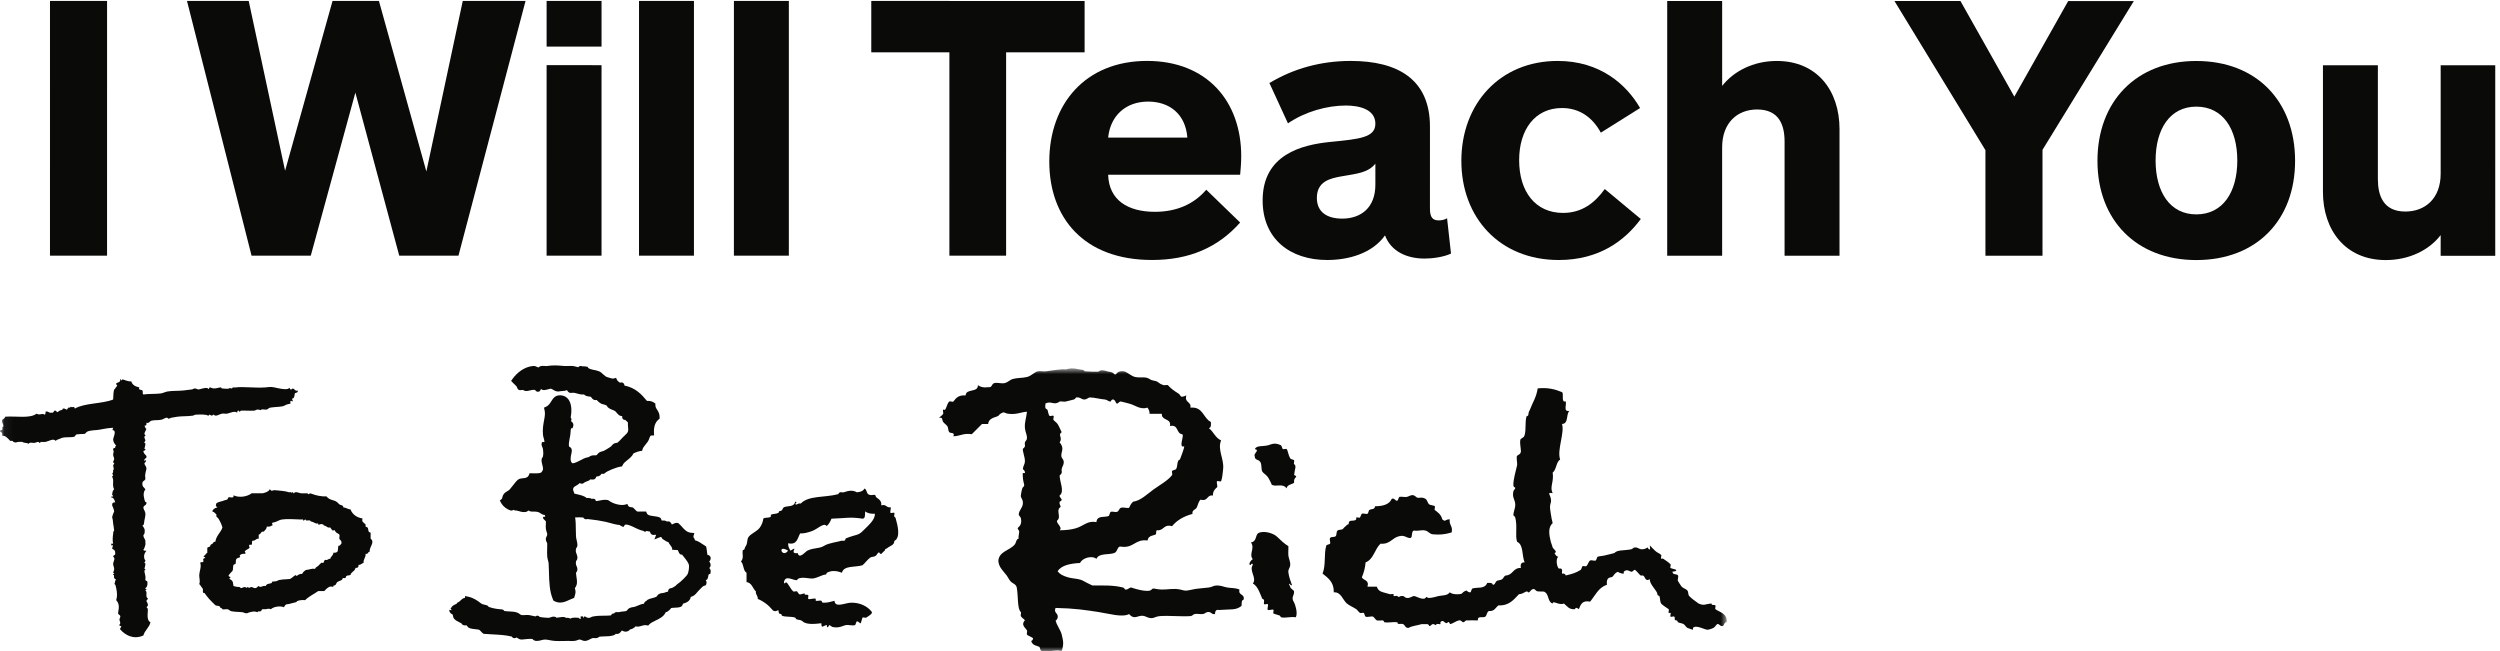
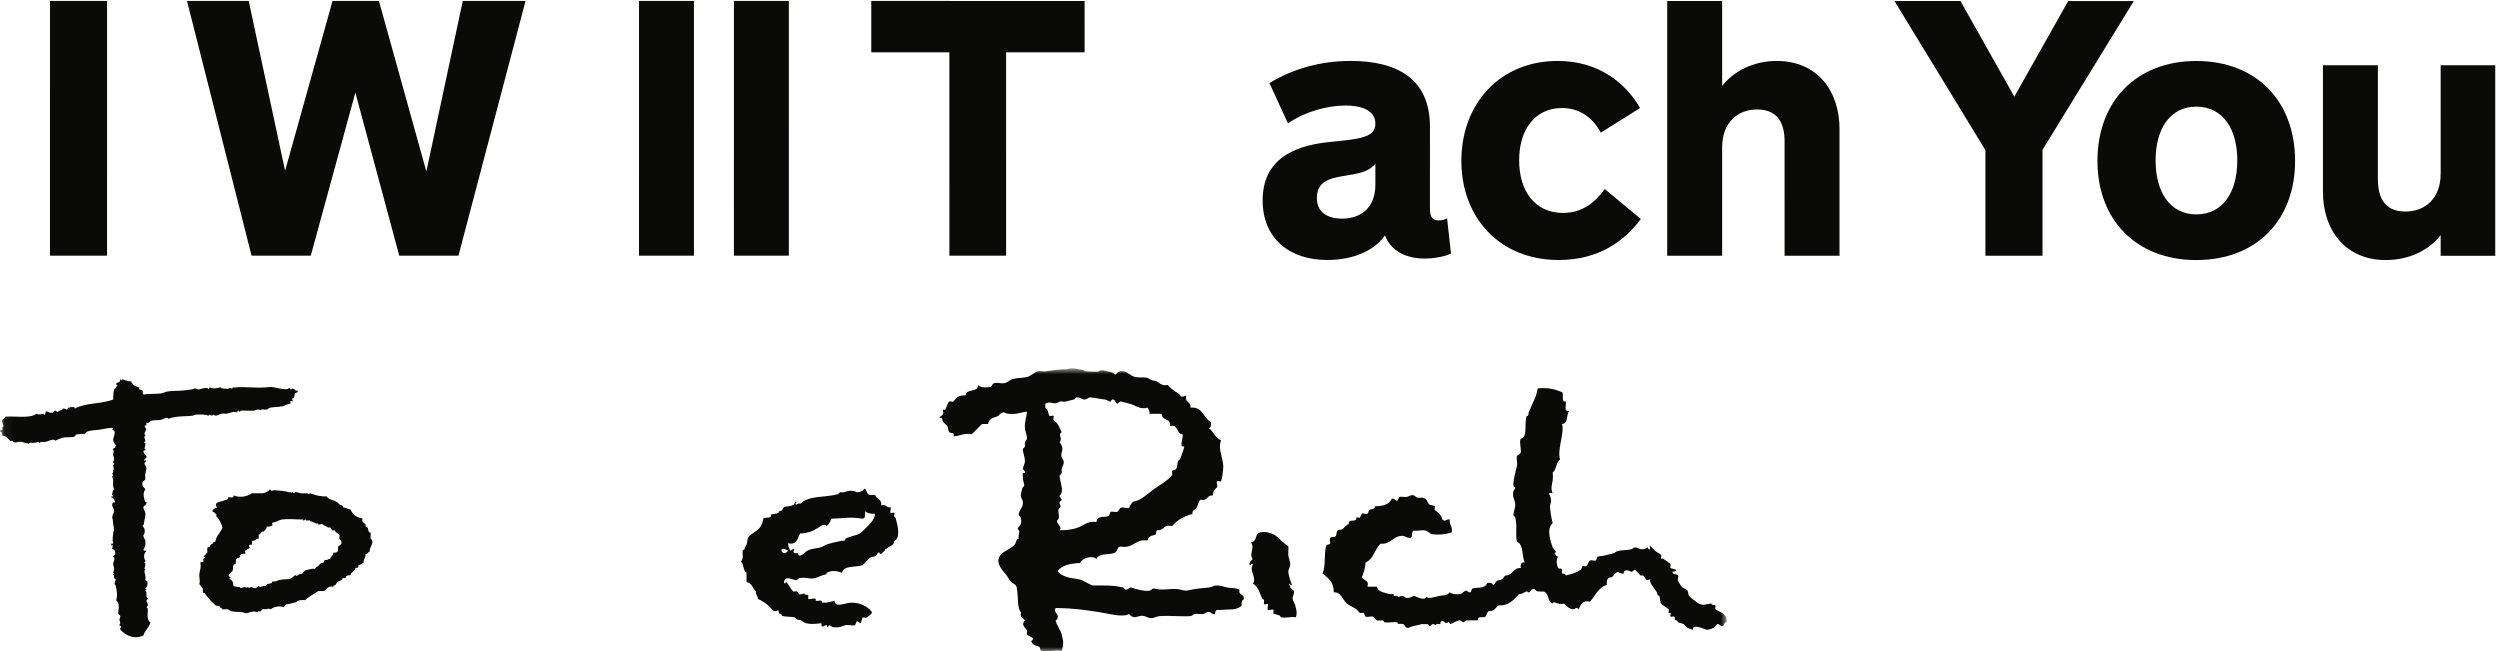
<svg xmlns="http://www.w3.org/2000/svg" xmlns:xlink="http://www.w3.org/1999/xlink" width="284px" height="74px" viewBox="0 0 284 74" version="1.1">
  <title>iwt-logo</title>
  <desc>Created with Sketch.</desc>
  <defs>
    <polygon id="path-1" points="0.06 0.844 0.06 33 196.157 33 196.157 0.844 0.06 0.844" />
  </defs>
  <g id="Page-1" stroke="none" stroke-width="1" fill="none" fill-rule="evenodd">
    <g id="iwt-logo">
      <path d="M89.53,62.554 C88.219,61.776 88.866,63.47 89.53,62.554 L89.53,62.554 Z M89.8,62.554 C90.884,61.87 89.496,62.972 90.624,62.833 C90.794,63.571 91.498,62.659 91.717,62.554 C92.464,62.192 93.079,62.354 93.634,61.995 C94.119,61.679 95.286,61.544 95.55,61.436 C95.617,61.407 95.752,61.438 95.824,61.436 C96.109,61.421 95.985,61.202 96.098,61.157 C97.294,60.685 97.493,60.849 98.014,60.319 C98.565,59.757 99.435,59.065 99.384,58.362 C98.908,58.384 98.53,58.302 98.286,58.085 C98.243,58.413 98.335,58.878 98.014,58.923 C96.485,58.7 96.261,58.862 94.454,58.923 C94.322,59.253 94.162,59.556 93.908,59.761 C93.607,59.308 92.897,60.089 92.265,60.319 C91.807,60.487 91.365,60.614 90.897,60.599 C90.588,61.122 90.572,61.942 89.53,61.716 C89.516,62.101 89.658,62.329 89.8,62.554 L89.8,62.554 Z M90.332,56.987 C90.573,57.028 90.452,57.2 90.332,57.2 C90.426,57.515 90.605,57.116 90.971,57.2 C91.854,56.271 93.694,56.544 95.221,56.136 C95.236,56.134 95.303,55.956 95.433,55.925 C95.567,55.89 95.727,55.964 95.859,55.925 C96.159,55.833 96.749,55.575 97.345,55.925 C97.743,55.896 98.057,55.784 98.197,55.499 C98.457,55.569 98.434,55.995 98.622,56.136 C98.981,56.407 99.454,56.03 99.47,56.349 C99.486,56.61 100.211,56.702 100.109,57.411 C100.709,57.235 100.659,57.71 101.171,57.624 C101.256,57.739 101.066,58.169 101.171,58.263 C101.243,58.325 101.535,58.19 101.595,58.263 C101.659,58.333 101.525,58.628 101.595,58.687 C101.768,58.829 101.743,58.849 101.808,59.112 C101.899,59.47 102.386,61.06 101.595,61.45 C101.597,61.958 101.127,61.97 100.745,62.3 C100.618,62.409 100.547,62.27 100.533,62.511 C100.533,62.528 100.076,62.938 100.109,62.937 C99.996,62.942 99.811,62.755 99.897,62.726 C99.637,62.815 99.647,63.032 99.47,63.149 C99.257,63.292 99.022,63.218 98.833,63.362 C98.512,63.604 98.335,63.909 97.982,64.21 C97.182,64.472 95.848,64.202 95.646,65.062 C95.138,64.87 94.52,64.743 93.945,65.062 C93.834,65.124 93.973,65.261 93.733,65.276 C93.47,65.288 92.884,65.616 92.458,65.7 C91.957,65.798 91.381,65.511 90.757,65.7 C90.677,65.726 90.493,65.915 90.547,65.911 C90.05,65.944 89.237,65.272 89.058,66.122 C89.062,66.442 89.315,66.143 89.269,66.122 C89.562,66.257 89.75,66.864 90.12,67.186 C90.191,67.249 90.486,67.116 90.547,67.186 C90.856,67.567 90.674,67.61 91.396,67.399 C91.331,67.655 91.743,67.503 91.821,67.612 C91.862,67.669 91.763,68.005 91.821,68.036 C91.997,68.136 92.533,67.897 92.67,68.036 C92.687,68.056 92.65,68.243 92.67,68.249 C92.857,68.304 93.133,68.173 93.309,68.249 C93.403,68.29 93.296,68.448 93.519,68.464 C94.035,68.497 94.354,68.345 94.795,68.249 C94.876,69.106 95.998,68.47 96.708,68.464 C97.688,68.45 98.564,68.868 99.047,69.524 C99.096,69.755 98.723,69.938 98.407,70.161 C98.333,70.218 98.042,70.093 97.982,70.161 C97.934,70.222 97.821,70.771 97.772,70.8 C97.682,70.854 97.505,70.542 97.345,70.589 C97.258,70.612 97.196,70.993 97.133,71.013 C96.815,71.11 96.401,70.952 96.069,71.013 C95.807,71.06 95.306,71.396 94.584,71.226 C94.406,71.183 94.373,71.03 94.159,71.013 C94.223,71.019 94.047,71.35 93.945,71.226 C93.936,71.212 93.954,71.013 93.945,71.013 C93.546,71.013 93.299,71.521 93.309,70.8 C92.812,70.851 91.643,71.028 91.182,70.589 C91.011,70.421 90.83,70.446 90.547,70.374 C90.362,70.329 90.405,70.186 90.332,70.161 C89.851,70.005 89.25,70.114 88.846,69.95 C88.755,69.911 88.857,69.749 88.634,69.737 C88.427,69.726 88.468,69.479 88.421,69.312 C87.746,69.646 87.839,69.228 87.145,68.675 C86.811,68.409 86.483,68.204 86.083,68.036 C86.111,67.655 85.823,67.589 85.87,67.186 C85.496,66.852 85.43,66.21 84.807,66.122 L84.807,65.062 C84.396,64.835 84.511,64.083 84.171,63.786 C84.551,63.368 84.272,62.892 84.383,62.511 C84.4,62.448 84.584,62.501 84.595,62.3 C84.6,62.187 84.756,62.009 84.807,61.874 C84.917,61.593 84.858,61.284 85.02,61.024 C85.272,60.628 85.976,60.388 86.296,59.96 C86.515,59.667 86.666,59.304 86.72,58.899 C86.901,58.763 87.434,58.856 87.57,58.687 C87.59,58.663 87.545,58.487 87.57,58.476 C87.868,58.337 88.121,58.415 88.421,58.263 C88.528,58.208 88.396,58.061 88.634,58.05 C88.907,58.036 88.898,57.706 89.058,57.624 C89.445,57.427 90.211,57.653 90.332,56.987 L90.332,56.987 Z" id="Fill-1" fill="#0A0B09" />
-       <path d="M58.407,57.573 L58.407,57.575 L58.407,57.573 L58.407,57.573 Z M80.575,64.534 C80.629,64.475 80.729,64.364 80.729,64.174 C80.729,64.038 80.664,63.938 80.617,63.864 C80.593,63.827 80.578,63.801 80.57,63.783 C80.647,63.706 80.776,63.545 80.723,63.309 C80.677,63.117 80.488,63.058 80.363,63.021 C80.361,63.021 80.359,63.019 80.358,63.019 C80.337,62.938 80.326,62.829 80.315,62.711 C80.3,62.554 80.282,62.379 80.24,62.187 L80.215,62.071 L80.113,62.012 C80.01,61.953 79.912,61.884 79.815,61.818 C79.577,61.652 79.312,61.471 78.954,61.379 C78.928,61.244 78.864,61.154 78.82,61.091 C78.765,61.01 78.751,60.99 78.787,60.868 L78.88,60.554 L78.553,60.526 C78.047,60.488 77.79,60.202 77.494,59.872 C77.371,59.733 77.244,59.593 77.094,59.464 L77.028,59.408 L76.881,59.399 C76.696,59.399 76.574,59.466 76.484,59.514 C76.418,59.55 76.389,59.565 76.341,59.565 L76.311,59.565 C76.302,59.549 76.293,59.532 76.285,59.517 C76.246,59.443 76.199,59.351 76.11,59.29 L75.992,59.228 L75.905,59.228 C75.862,59.228 75.807,59.237 75.751,59.246 L75.748,59.246 C75.627,59.148 75.48,59.119 75.303,59.13 L75.23,59.133 C75.209,59.133 75.188,59.132 75.167,59.128 C75.163,59.113 75.158,59.1 75.154,59.085 C75.113,58.966 75.066,58.829 74.928,58.775 C74.72,58.692 74.488,58.663 74.264,58.633 C73.833,58.578 73.565,58.532 73.465,58.279 L73.399,58.111 L72.452,58.115 C72.335,58.099 72.27,58.03 72.158,57.905 C72.087,57.825 72.015,57.746 71.928,57.682 L71.866,57.637 L71.789,57.63 C71.472,57.606 71.395,57.519 71.365,57.457 L71.264,57.248 L71.042,57.32 C70.58,57.469 69.643,57.25 69.162,56.859 C68.926,56.724 68.532,56.775 68.159,56.851 C67.989,56.886 67.815,56.927 67.691,56.921 C67.684,56.838 67.65,56.741 67.538,56.689 L67.442,56.656 L67.381,56.656 C67.341,56.656 67.29,56.663 67.237,56.668 C67.229,56.67 67.22,56.672 67.212,56.672 C67.07,56.573 66.908,56.573 66.837,56.573 L66.697,56.575 C66.656,56.575 66.637,56.571 66.639,56.576 C66.405,56.346 65.997,56.25 65.527,56.139 C65.436,56.119 65.343,56.097 65.249,56.073 C65.226,55.98 65.193,55.901 65.164,55.831 C65.11,55.702 65.084,55.628 65.104,55.542 C65.152,55.346 65.219,55.307 65.442,55.178 C65.5,55.143 65.564,55.104 65.634,55.062 C65.695,55.021 65.757,54.968 65.818,54.914 C65.834,54.899 65.851,54.886 65.867,54.872 C65.997,54.984 66.227,54.982 66.338,54.846 C66.404,54.781 66.745,54.652 66.879,54.601 C66.947,54.573 66.997,54.528 67.033,54.464 L67.046,54.464 C67.126,54.469 67.226,54.477 67.303,54.477 C67.391,54.477 67.535,54.477 67.626,54.36 C67.694,54.281 67.727,54.202 67.745,54.137 L67.759,54.137 C68.104,54.117 68.22,53.986 68.315,53.844 C68.324,53.833 68.331,53.822 68.337,53.812 L68.338,53.812 C68.395,53.822 68.451,53.831 68.495,53.831 C68.635,53.831 68.716,53.767 68.755,53.717 C68.896,53.545 70.023,53.071 70.515,53.006 L70.661,52.988 L70.722,52.853 C70.833,52.61 71.048,52.442 71.274,52.263 C71.524,52.065 71.805,51.844 71.972,51.497 L71.989,51.49 C72.242,51.381 72.48,51.278 72.772,51.235 L72.941,51.213 L72.989,51.049 C73.048,50.852 73.182,50.687 73.337,50.497 C73.427,50.388 73.518,50.278 73.601,50.154 C73.671,50.051 73.713,49.931 73.755,49.814 C73.858,49.527 73.904,49.47 74.026,49.47 L74.302,49.468 L74.29,49.191 C74.256,48.468 74.435,47.958 74.835,47.637 L74.929,47.562 L74.934,47.44 C74.951,47.016 74.784,46.755 74.65,46.545 C74.536,46.368 74.446,46.228 74.45,45.986 L74.452,45.848 L74.341,45.767 C74.103,45.593 73.837,45.521 73.494,45.542 C72.925,44.85 72.207,44.042 70.94,43.802 C70.934,43.721 70.913,43.621 70.831,43.54 L70.701,43.448 L70.59,43.448 C70.544,43.448 70.486,43.457 70.429,43.468 L70.423,43.468 C70.411,43.46 70.399,43.453 70.387,43.444 C70.293,43.377 70.136,43.267 70.081,43.139 L69.986,42.92 L69.757,42.99 C69.603,43.038 69.406,42.977 69.196,42.905 C69.109,42.875 69.024,42.848 68.94,42.826 C68.722,42.769 68.288,42.276 68.147,42.221 C67.999,42.164 67.861,42.112 67.688,42.069 C67.636,42.056 67.57,42.043 67.497,42.029 C67.227,41.977 66.775,41.89 66.765,41.671 C66.765,41.671 66.216,41.571 66.176,41.628 C66.137,41.601 66.097,41.588 66.066,41.584 L65.974,41.573 C65.921,41.573 65.779,41.586 65.687,41.719 C65.627,41.704 65.561,41.686 65.499,41.671 C65.353,41.63 65.203,41.591 65.072,41.579 C64.897,41.564 64.699,41.571 64.509,41.577 C64.36,41.584 64.219,41.589 64.107,41.579 L63.981,41.567 C63.311,41.503 62.842,41.477 62.112,41.581 C62.035,41.591 61.954,41.582 61.874,41.575 C61.721,41.56 61.571,41.556 61.445,41.586 C61.327,41.614 61.252,41.676 61.184,41.739 C61.115,41.739 61.076,41.719 61.005,41.682 C60.9,41.628 60.755,41.551 60.511,41.581 C59.519,41.695 58.715,42.344 58.189,43.091 L58.062,43.272 L58.309,43.525 C58.456,43.678 58.585,43.809 58.675,43.885 C58.688,43.907 58.703,43.946 58.719,43.984 C58.779,44.132 58.823,44.241 58.941,44.291 C59.034,44.333 59.156,44.33 59.311,44.305 C59.345,44.302 59.376,44.296 59.407,44.294 C59.611,44.457 59.868,44.438 60.127,44.37 C60.299,44.324 60.499,44.271 60.783,44.294 C60.848,44.405 60.953,44.503 61.099,44.503 L61.269,44.477 L61.349,44.377 C61.384,44.335 61.414,44.283 61.444,44.228 C61.45,44.217 61.457,44.204 61.462,44.193 C61.527,44.248 61.629,44.316 61.798,44.316 L61.799,44.316 C61.969,44.309 62.153,44.257 62.315,44.211 C62.399,44.187 62.526,44.154 62.558,44.152 C62.653,44.165 62.721,44.208 62.813,44.267 C62.945,44.35 63.109,44.453 63.374,44.475 L63.408,44.479 L63.442,44.473 C63.691,44.429 63.826,44.423 63.926,44.418 C64.089,44.411 64.196,44.401 64.418,44.318 C64.461,44.409 64.561,44.621 64.83,44.636 L64.859,44.638 L64.887,44.634 C65.178,44.588 65.358,44.641 65.575,44.708 C65.778,44.769 66.015,44.838 66.341,44.814 C66.525,44.994 66.757,45.025 66.921,45.043 C67.007,45.055 67.088,45.063 67.129,45.084 C67.138,45.091 67.158,45.123 67.174,45.143 C67.229,45.224 67.313,45.344 67.467,45.414 L67.563,45.449 L67.624,45.449 C67.664,45.449 67.716,45.442 67.768,45.435 C67.771,45.435 67.774,45.435 67.778,45.433 C67.926,45.593 68.248,45.909 68.505,45.921 C68.603,45.942 68.845,46.025 68.94,46.082 C69.009,46.331 69.312,46.455 69.582,46.565 C69.685,46.606 69.786,46.646 69.856,46.689 C69.914,46.726 69.972,46.796 70.04,46.875 C70.115,46.966 70.201,47.065 70.317,47.158 C70.414,47.233 70.537,47.257 70.656,47.279 C70.665,47.283 70.678,47.285 70.689,47.287 C70.673,47.397 70.673,47.54 70.798,47.639 C70.835,47.669 70.898,47.704 70.99,47.704 L71.025,47.698 C71.043,47.715 71.061,47.731 71.081,47.748 C71.163,47.82 71.248,47.892 71.331,47.992 C71.319,48.167 71.334,48.344 71.349,48.503 C71.366,48.684 71.381,48.855 71.351,48.973 C71.303,49.158 71.178,49.281 70.922,49.52 L70.781,49.652 C70.687,49.743 70.601,49.835 70.515,49.929 C70.395,50.058 70.281,50.182 70.157,50.279 C70.14,50.292 70.073,50.303 70.029,50.311 C69.925,50.328 69.794,50.35 69.674,50.44 C69.594,50.499 69.54,50.565 69.492,50.623 C69.449,50.676 69.414,50.719 69.365,50.752 C69.043,50.973 68.74,51.139 68.585,51.219 C68.552,51.237 68.495,51.25 68.434,51.265 C68.338,51.289 68.22,51.318 68.101,51.383 C68.015,51.429 67.943,51.512 67.86,51.608 C67.826,51.65 67.793,51.691 67.807,51.691 C67.716,51.726 67.641,51.729 67.505,51.729 C67.317,51.719 67.16,51.739 66.95,51.879 C66.873,51.929 66.826,51.94 66.701,51.968 L66.55,52.001 C66.42,52.034 66.253,52.123 66.042,52.235 C65.74,52.394 65.334,52.608 65.056,52.635 C64.751,52.479 64.784,52.042 64.95,51.326 C64.987,51.019 64.91,50.852 64.662,50.737 C64.662,50.737 64.641,50.709 64.626,50.61 C64.597,50.416 64.674,50.014 64.735,49.687 L64.787,49.407 C64.803,49.316 64.809,49.206 64.816,49.091 C64.825,48.958 64.84,48.706 64.869,48.662 L65.032,48.648 L65.092,48.497 C65.236,48.139 65.007,47.933 64.86,47.835 C64.909,47.748 64.947,47.63 64.881,47.503 C64.866,47.477 64.85,47.453 64.829,47.433 C64.92,46.94 65.018,45.99 64.586,45.387 C64.387,45.11 64.097,44.946 63.745,44.911 C63.081,44.848 62.836,45.248 62.618,45.595 C62.461,45.848 62.312,46.084 62.002,46.221 L61.793,46.313 L61.851,46.532 C61.958,46.935 61.889,47.3 61.803,47.763 C61.719,48.217 61.623,48.729 61.681,49.387 C61.694,49.53 61.733,49.663 61.77,49.792 C61.809,49.927 61.846,50.054 61.843,50.16 C61.843,50.17 61.844,50.191 61.844,50.217 L61.825,50.217 L61.565,50.224 L61.526,50.442 C61.506,50.553 61.549,50.654 61.603,50.779 C61.631,50.842 61.677,50.951 61.687,51.049 C61.71,51.252 61.75,51.593 61.667,51.901 C61.617,51.96 61.525,52.069 61.521,52.253 C61.516,52.462 61.567,52.656 61.615,52.842 C61.699,53.165 61.739,53.355 61.585,53.536 L61.544,53.602 C61.493,53.718 61.287,53.772 60.877,53.772 L60.336,53.765 L60.158,53.767 L60.092,53.931 C60.006,54.141 59.973,54.161 59.741,54.274 C59.691,54.298 59.534,54.312 59.429,54.324 C59.228,54.346 59.037,54.366 58.906,54.451 C58.691,54.589 58.47,54.881 58.235,55.189 C58.112,55.35 57.993,55.506 57.887,55.621 C57.839,55.672 57.744,55.729 57.654,55.783 C57.505,55.872 57.335,55.973 57.223,56.132 C57.102,56.303 57.076,56.442 57.057,56.54 C57.039,56.632 57.035,56.654 56.951,56.72 L56.782,56.857 L56.88,57.05 C57.099,57.479 57.506,57.822 57.999,57.988 L58.1,58.002 C58.201,58.002 58.278,57.96 58.339,57.914 C58.407,57.962 58.489,57.995 58.583,58 L58.682,57.997 C58.812,58.019 58.911,58.05 58.999,58.078 C59.112,58.115 59.219,58.148 59.346,58.159 C59.463,58.172 59.648,58.182 59.762,58.154 C59.806,58.141 59.835,58.125 59.886,58.093 C59.971,58.042 60.027,58.01 60.061,57.993 C60.199,58.104 60.353,58.121 60.491,58.121 L60.707,58.117 C60.799,58.117 60.925,58.121 61.089,58.158 C61.2,58.18 61.285,58.235 61.384,58.301 C61.514,58.388 61.673,58.493 61.895,58.506 L61.945,58.687 L61.681,58.726 C61.685,58.759 61.691,58.789 61.699,58.816 L61.729,58.967 L61.77,58.967 C61.82,59.04 61.88,59.091 61.928,59.133 C61.96,59.161 62.004,59.2 62.006,59.213 C62.019,59.336 62.012,59.462 62.007,59.587 C61.999,59.729 61.993,59.872 62.005,60.012 C62.024,60.228 62.075,60.362 62.115,60.469 C62.143,60.545 62.16,60.593 62.166,60.656 C62.177,60.775 62.15,60.827 62.105,60.914 C62.06,61 61.998,61.119 62.004,61.283 C62.008,61.403 62.058,61.5 62.099,61.578 C62.14,61.656 62.164,61.704 62.165,61.766 C62.169,61.958 62.164,62.148 62.157,62.34 C62.148,62.63 62.139,62.931 62.166,63.231 C62.181,63.397 62.221,63.543 62.256,63.672 C62.29,63.799 62.32,63.91 62.326,64.024 C62.343,64.346 62.351,64.663 62.36,64.977 C62.391,66.122 62.42,67.205 62.832,68.144 L62.868,68.229 L62.948,68.271 C63.169,68.394 63.4,68.453 63.635,68.453 C64.026,68.453 64.375,68.29 64.684,68.142 C64.821,68.079 64.957,68.015 65.092,67.969 L65.221,67.925 L65.261,67.795 C65.407,67.321 65.421,67.214 65.304,66.814 C65.622,66.41 65.56,66.017 65.495,65.602 C65.473,65.458 65.447,65.301 65.434,65.122 C65.43,65.072 65.433,65.069 65.47,65.015 C65.516,64.949 65.595,64.838 65.595,64.657 C65.595,64.537 65.551,64.432 65.507,64.33 C65.441,64.174 65.372,64.01 65.45,63.729 C65.5,63.67 65.593,63.56 65.595,63.372 C65.597,63.181 65.539,63.034 65.49,62.905 C65.423,62.731 65.367,62.583 65.447,62.285 C65.5,62.224 65.599,62.109 65.595,61.915 C65.593,61.716 65.551,61.538 65.509,61.366 C65.475,61.222 65.443,61.083 65.434,60.938 C65.417,60.65 65.414,60.37 65.412,60.097 C65.409,59.637 65.405,59.196 65.333,58.779 C65.645,58.761 65.95,58.765 66.259,58.789 C66.323,58.897 66.429,58.99 66.573,58.99 L66.742,58.966 L66.744,58.962 C66.746,58.962 66.75,58.964 66.752,58.964 C67.535,59.045 68.209,59.148 68.815,59.283 C68.997,59.324 69.177,59.374 69.354,59.423 C69.603,59.493 69.861,59.567 70.118,59.607 C70.216,59.623 70.285,59.63 70.34,59.633 C70.366,59.637 70.386,59.637 70.39,59.635 C70.393,59.637 70.409,59.648 70.455,59.694 L70.816,59.872 L70.987,59.623 C71.006,59.613 71.021,59.607 71.03,59.602 C71.277,59.54 71.755,59.761 72.152,59.957 C72.392,60.073 72.618,60.183 72.855,60.251 C73.285,60.318 73.175,60.494 73.358,60.376 C73.396,60.354 73.43,60.33 73.465,60.311 C73.57,60.363 73.686,60.369 73.758,60.373 C73.777,60.374 73.801,60.376 73.819,60.376 C73.824,60.389 73.829,60.404 73.834,60.418 C73.877,60.535 73.921,60.657 74.042,60.719 C74.187,60.793 74.3,60.767 74.429,60.756 C74.466,60.752 74.505,60.749 74.543,60.749 L74.337,61.284 L74.908,61.051 C75.265,60.906 75.067,61.14 75.357,61.29 C75.512,61.369 75.71,61.547 75.951,61.602 C75.964,61.789 76.476,62.203 76.343,62.45 L77.007,62.493 C77.024,62.532 77.043,62.581 77.055,62.617 C77.094,62.72 77.133,62.829 77.217,62.914 L77.345,63.006 L77.453,63.006 C77.463,63.006 77.474,63.004 77.485,63.004 C77.493,63.021 77.504,63.036 77.517,63.052 L77.582,63.131 C78.016,63.656 78.246,64.015 78.267,64.202 C78.297,64.482 78.228,64.956 78.123,65.198 C78.03,65.417 77.311,66.128 76.942,66.362 C76.861,66.413 76.808,66.479 76.785,66.521 C76.751,66.541 76.708,66.569 76.66,66.602 C76.55,66.676 76.368,66.801 76.263,66.807 C76.146,66.811 76.051,66.853 75.983,66.929 C75.905,67.015 75.891,67.117 75.893,67.207 C75.858,67.216 75.818,67.226 75.788,67.231 C75.698,67.25 75.596,67.271 75.5,67.323 C75.47,67.342 75.385,67.353 75.316,67.36 C75.184,67.377 75.018,67.396 74.861,67.484 C74.746,67.545 74.684,67.637 74.639,67.705 C74.6,67.762 74.584,67.783 74.558,67.795 C74.391,67.871 74.234,67.91 74.083,67.949 C73.914,67.993 73.741,68.036 73.576,68.126 C73.514,68.159 73.467,68.207 73.435,68.268 C73.254,68.314 73.184,68.465 73.155,68.583 C72.889,68.611 72.668,68.705 72.436,68.803 C72.349,68.84 72.257,68.878 72.159,68.915 C72.083,68.943 72.01,68.954 71.924,68.965 C71.796,68.984 71.651,69.004 71.491,69.087 C71.406,69.128 71.337,69.205 71.233,69.327 C71.207,69.356 71.183,69.388 71.162,69.408 C71.06,69.436 70.929,69.449 70.79,69.463 C70.612,69.48 70.426,69.5 70.289,69.546 C70.269,69.546 70.242,69.543 70.214,69.539 C70.019,69.519 69.878,69.536 69.786,69.648 C69.776,69.661 69.767,69.674 69.761,69.687 C69.634,69.681 69.542,69.716 69.457,69.816 C69.438,69.845 69.425,69.873 69.417,69.906 C69.165,69.939 68.902,69.939 68.627,69.941 C68.255,69.945 67.833,69.947 67.374,70.03 C67.274,70.048 67.198,70.085 67.131,70.12 C67.058,70.155 67.006,70.181 66.921,70.186 L66.859,70.188 C66.753,70.188 66.706,70.167 66.63,70.129 C66.615,70.122 66.598,70.115 66.58,70.105 L66.582,70.072 L66.354,70.032 C66.349,70.032 66.344,70.032 66.339,70.03 L66.309,70.202 C66.288,70.167 66.263,70.139 66.236,70.117 L66.233,70.026 L65.974,70.026 L65.974,70.028 C65.969,70.028 65.964,70.026 65.96,70.028 L65.967,70.299 L65.929,70.321 L65.726,70.209 C65.731,70.203 65.757,70.188 65.79,70.186 C65.753,70.186 65.701,70.181 65.643,70.178 C65.542,70.168 65.422,70.159 65.305,70.159 C65.084,70.159 64.911,70.198 64.788,70.277 C64.739,70.253 64.685,70.231 64.619,70.203 L64.488,70.181 C64.45,70.181 64.399,70.186 64.348,70.194 C64.338,70.194 64.329,70.196 64.32,70.196 C64.158,70.07 63.951,70.067 63.602,70.124 C63.495,70.141 63.371,70.162 63.226,70.176 C63.061,70.004 62.798,70.028 62.602,70.109 C62.504,70.15 62.424,70.181 62.278,70.186 C62.056,70.179 61.481,70.131 61.313,70.083 C61.256,70.017 61.17,69.939 61.043,69.939 C60.944,69.939 60.876,69.989 60.836,70.026 C60.727,70.013 60.603,69.982 60.48,69.953 C60.321,69.913 60.165,69.877 60.037,69.866 C59.909,69.854 59.777,69.864 59.644,69.871 C59.513,69.878 59.381,69.89 59.254,69.87 C59.175,69.856 59.142,69.83 59.069,69.775 C58.98,69.707 58.858,69.617 58.64,69.554 C58.406,69.486 58.136,69.473 57.849,69.458 C57.66,69.449 57.465,69.437 57.294,69.41 C57.204,69.264 57.073,69.226 56.97,69.222 C56.718,69.207 56.089,69.155 55.522,68.947 C55.482,68.878 55.405,68.785 55.252,68.746 C55.179,68.727 55.114,68.714 55.056,68.7 C54.852,68.657 54.759,68.637 54.544,68.471 C54.287,68.273 53.811,67.906 53.144,67.775 L52.826,67.714 L52.826,67.913 C52.78,67.921 52.727,67.93 52.674,67.953 C52.54,68.004 52.435,68.104 52.333,68.198 C52.238,68.29 52.138,68.384 52.016,68.439 L51.928,68.48 L51.887,68.569 C51.875,68.591 51.801,68.624 51.742,68.65 C51.658,68.685 51.563,68.726 51.476,68.797 L51.316,68.928 L51.329,68.956 C51.268,69.022 51.202,69.091 51.178,69.111 L51.321,69.325 L51.062,69.271 C51.061,69.273 51.06,69.277 51.06,69.279 L51.035,69.401 L51.057,69.428 C51.096,69.637 51.305,69.75 51.393,69.797 C51.416,69.809 51.437,69.818 51.424,69.797 C51.439,69.821 51.446,69.87 51.453,69.925 C51.468,70.032 51.488,70.183 51.612,70.316 C51.798,70.508 52.003,70.607 52.2,70.7 C52.272,70.735 52.347,70.77 52.421,70.812 C52.47,70.927 52.564,70.998 52.707,71.034 L52.822,71.046 C52.866,71.046 52.911,71.041 52.957,71.036 C52.968,71.034 52.977,71.032 52.987,71.03 C53.013,71.058 53.045,71.096 53.066,71.122 C53.158,71.231 53.224,71.312 53.326,71.349 C53.587,71.441 53.863,71.467 54.085,71.487 C54.18,71.499 54.264,71.506 54.344,71.521 C54.459,71.539 54.523,71.604 54.635,71.729 C54.699,71.803 54.772,71.884 54.867,71.954 L54.928,72 L55.004,72.006 C55.316,72.032 55.628,72.046 55.94,72.065 C56.727,72.105 57.471,72.144 58.149,72.318 C58.17,72.356 58.227,72.46 58.347,72.484 L58.457,72.495 C58.489,72.495 58.599,72.491 58.686,72.412 C58.804,72.5 58.961,72.617 59.17,72.648 L59.244,72.653 C59.311,72.653 59.438,72.641 59.591,72.624 C59.796,72.602 60.057,72.574 60.271,72.574 C60.448,72.574 60.499,72.594 60.503,72.607 C60.609,72.718 60.719,72.812 60.984,72.812 C61.184,72.812 61.354,72.766 61.505,72.724 C61.64,72.687 61.768,72.652 61.935,72.652 L61.937,72.652 C62.105,72.657 62.271,72.688 62.447,72.724 C62.638,72.76 62.836,72.801 63.061,72.812 C63.368,72.829 63.681,72.823 64.015,72.818 L64.595,72.807 L64.597,72.799 C64.613,72.803 64.631,72.809 64.649,72.81 C64.72,72.819 64.797,72.823 64.876,72.823 C64.965,72.823 65.055,72.818 65.182,72.812 C65.405,72.801 65.551,72.742 65.659,72.698 C65.734,72.667 65.772,72.652 65.83,72.652 C65.936,72.652 66.01,72.685 66.096,72.724 C66.187,72.766 66.292,72.812 66.424,72.812 L66.484,72.81 C66.718,72.785 66.885,72.694 67.033,72.615 C67.132,72.561 67.224,72.511 67.366,72.477 C67.402,72.477 67.44,72.482 67.477,72.485 C67.593,72.498 67.712,72.504 67.799,72.484 C67.923,72.458 67.999,72.397 68.05,72.356 L68.099,72.329 C68.333,72.299 68.529,72.297 68.712,72.293 C69.036,72.286 69.342,72.281 69.736,72.161 L69.891,72.074 L69.932,72.002 C69.94,72.004 69.95,72.004 69.959,72.006 C70.059,72.019 70.155,72.022 70.24,71.995 C70.415,71.939 70.518,71.79 70.587,71.692 C70.595,71.681 70.603,71.668 70.611,71.657 C70.713,71.631 70.698,71.631 70.772,71.679 C70.884,71.747 71.127,71.838 71.433,71.643 C71.491,71.604 71.527,71.56 71.551,71.513 C71.745,71.48 72.026,71.373 72.202,71.152 C72.415,71.224 72.658,71.167 72.87,71.1 C73.071,71.036 73.268,70.984 73.479,71.034 L73.63,71.07 L73.736,70.956 C73.918,70.759 74.192,70.627 74.482,70.489 C74.92,70.281 75.408,70.05 75.635,69.536 C75.777,69.536 75.866,69.453 75.919,69.401 C76.032,69.34 76.116,69.237 76.19,69.146 C76.216,69.115 76.234,69.087 76.223,69.087 C76.316,69.046 76.489,69.041 76.656,69.036 C76.878,69.028 77.13,69.019 77.344,68.928 C77.499,68.864 77.548,68.711 77.587,68.587 C77.589,68.583 77.59,68.579 77.591,68.576 C77.605,68.572 77.62,68.567 77.637,68.563 C77.878,68.491 78.398,68.334 78.474,67.801 C78.831,67.728 79.028,67.489 79.178,67.307 C79.232,67.237 79.287,67.168 79.353,67.111 C79.434,67.038 79.505,66.96 79.578,66.88 C79.731,66.711 79.851,66.578 80.049,66.524 L80.174,66.491 L80.226,66.371 C80.307,66.18 80.253,66.028 80.178,65.912 C80.26,65.879 80.34,65.83 80.382,65.735 C80.426,65.643 80.442,65.545 80.458,65.451 C80.487,65.277 80.504,65.244 80.537,65.235 L80.685,65.192 L80.722,65.041 C80.786,64.772 80.66,64.615 80.575,64.534 L80.575,64.534 Z" id="Fill-2" fill="#0A0B09" />
-       <path d="M147.009,54.841 C146.726,55.054 146.218,55.042 146.158,55.479 C145.691,54.841 144.96,55.374 144.46,55.054 C144.498,55.079 144.179,54.403 144.033,54.204 C143.81,53.899 143.523,53.776 143.395,53.565 C143.256,53.337 143.354,52.79 143.183,52.503 C142.965,52.138 142.551,52.308 142.545,51.866 C142.343,51.47 143.182,51.155 142.545,51.017 C142.768,50.581 143.347,50.741 144.033,50.591 C144.359,50.521 144.76,50.196 145.522,50.591 C145.613,50.638 145.656,50.981 145.733,51.017 C145.826,51.058 146.085,50.95 146.158,51.017 C146.315,51.159 146.318,51.659 146.584,52.079 C146.658,52.196 146.932,52.188 147.009,52.29 C147.065,52.366 146.938,52.659 147.009,52.718 C147.321,52.972 147.079,53.216 147.009,53.993 C147.015,53.925 147.35,54.103 147.222,54.204 C147.055,54.339 146.979,54.515 147.009,54.841" id="Fill-3" fill="#0A0B09" />
      <g id="Group-9" transform="translate(0, 41)">
        <mask id="mask-2" fill="white">
          <use xlink:href="#path-1" />
        </mask>
        <g id="Clip-5" />
        <path d="M147.21,29.119 C146.589,29.021 146.034,29.252 145.509,29.119 C145.457,29.107 145.487,28.918 145.296,28.906 C145.333,28.908 144.67,28.707 144.658,28.695 C144.607,28.637 144.721,28.305 144.658,28.27 C144.526,28.193 144.127,28.371 144.021,28.27 C143.917,28.17 144.128,27.727 144.021,27.631 C143.965,27.582 143.628,27.693 143.596,27.631 C143.539,27.527 143.625,27.322 143.596,27.207 C143.541,26.99 143.435,27.101 143.384,26.994 C143.191,26.58 142.895,25.549 142.322,25.293 C142.824,24.66 141.856,23.838 142.322,23.168 C142.28,22.928 142.109,23.051 142.109,23.168 C141.677,23.234 142.152,22.555 142.322,22.531 C141.829,21.934 142.596,21.311 142.109,20.619 C142.801,20.514 142.578,19.762 142.959,19.557 C143.541,19.244 144.66,19.559 145.084,19.982 C145.345,20.242 145.935,20.803 146.359,21.043 C146.38,21.396 146.329,21.756 146.359,22.105 C146.386,22.416 146.592,22.795 146.571,23.168 C146.55,23.539 146.318,23.629 146.359,24.02 C146.405,24.471 146.625,25.074 146.783,25.508 C146.774,25.482 146.453,25.471 146.571,25.293 C146.261,25.387 146.592,25.48 146.571,25.717 C146.592,25.801 146.991,26.104 146.997,26.145 C147.068,26.693 146.608,26.81 146.997,27.418 C147.109,27.598 147.458,28.613 147.21,29.119" id="Fill-4" fill="#0A0B09" mask="url(#mask-2)" />
        <path d="M122.232,19.008 C123.103,18.75 123.521,18.115 124.554,18.311 C124.618,17.5 125.529,17.814 125.949,17.613 C126.037,17.57 126.069,17.199 126.179,17.15 C126.372,17.064 126.676,17.215 126.877,17.15 C127.157,17.061 127.093,16.775 127.341,16.686 C127.614,16.586 127.987,16.762 128.268,16.686 C128.384,16.41 128.517,16.158 128.734,15.988 C129.555,15.885 130.28,15.162 131.055,14.596 C131.793,14.059 132.645,13.619 133.145,12.971 C133.219,12.877 133.096,12.617 133.145,12.506 C133.181,12.424 133.555,12.373 133.608,12.277 C133.782,11.959 133.697,11.668 133.843,11.346 C133.875,11.266 134.005,11.285 134.074,11.113 C134.186,10.832 134.529,9.898 134.536,9.719 C134.537,9.715 134.317,9.73 134.306,9.719 C134.016,9.484 134.529,8.512 134.306,8.328 C133.589,8.271 133.913,7.174 132.913,7.4 C133.072,6.467 131.936,6.83 131.983,6.008 L130.59,6.008 C130.6,5.687 130.481,5.496 130.361,5.309 C129.51,5.578 128.931,5 128.268,4.848 C127.913,4.762 127.549,4.648 127.341,4.613 C127.129,4.576 127.03,4.891 126.877,4.848 C126.733,4.805 126.694,4.365 126.412,4.381 C126.256,4.389 126.165,4.615 126.179,4.613 C125.926,4.637 125.814,4.41 125.484,4.381 C124.989,4.34 124.295,4.156 123.858,4.15 C123.564,4.145 123.535,4.385 123.16,4.381 C122.828,4.379 122.745,4.092 122.232,4.15 C122.269,4.145 122.104,4.35 122.002,4.381 C121.635,4.49 121.312,4.541 121.072,4.613 C120.86,4.678 120.591,4.561 120.376,4.613 C119.735,5.111 119.407,4.48 118.75,4.848 C118.78,4.992 118.715,5.164 118.75,5.309 C118.802,5.516 118.941,5.451 118.984,5.543 C119.075,5.744 119.075,6.037 119.215,6.238 C119.267,6.314 119.613,6.17 119.678,6.238 C119.759,6.318 119.607,6.615 119.678,6.703 C119.826,6.883 120.019,6.984 120.142,7.168 C120.306,7.402 120.453,7.82 120.608,8.096 C120.112,8.443 120.774,8.664 120.376,9.258 C120.803,9.754 120.687,10.102 120.608,10.416 C120.422,11.16 120.878,11.016 120.841,11.58 C120.822,11.836 120.68,11.959 120.608,12.277 C120.575,12.422 120.645,12.594 120.608,12.738 C120.593,12.799 120.373,13.07 120.376,12.971 C120.353,13.726 120.979,14.812 120.376,15.293 C120.29,15.361 120.611,15.701 120.608,15.758 C120.599,15.937 120.38,15.971 120.376,15.988 C120.296,16.484 120.661,16.451 120.376,16.686 C120.001,16.994 120.534,17.758 120.142,18.08 C119.806,18.355 120.787,18.875 120.376,19.24 C121.107,19.24 121.732,19.156 122.232,19.008 L122.232,19.008 Z M120.142,23.883 C120.412,24.264 120.833,24.439 121.305,24.578 C121.938,24.766 122.653,24.705 123.16,25.043 C123.343,25.164 123.707,25.312 124.091,25.508 C125.337,25.52 126.407,25.449 127.573,25.74 C127.703,25.773 127.821,25.975 127.806,25.971 C128.184,26.016 128.201,25.762 128.501,25.74 C128.501,25.74 130.453,26.422 130.824,25.971 C131.021,25.729 131.151,25.947 131.983,25.971 C132.616,25.992 133.319,25.807 134.074,25.971 C134.522,26.07 134.572,26.187 135.465,25.971 C135.99,25.846 136.387,25.854 137.323,25.74 C137.731,25.691 137.821,25.51 138.252,25.508 C138.682,25.504 139.013,25.666 139.412,25.74 C139.858,25.82 140.327,25.766 140.806,25.971 C140.631,26.686 141.443,26.418 141.27,27.131 C140.997,27.172 141.074,27.555 141.037,27.83 C140.375,28.357 139.867,28.184 138.483,28.295 C138.09,28.207 138.047,28.475 138.019,28.758 C137.645,28.822 137.62,28.539 137.323,28.525 C136.943,28.51 136.93,28.723 136.627,28.758 C136.329,28.793 135.989,28.689 135.699,28.758 C135.505,28.803 135.471,28.973 135.235,28.99 C134.192,29.064 132.788,28.908 131.752,28.99 C131.302,29.025 131.111,29.221 130.824,29.221 C130.221,29.221 130.097,28.822 129.43,28.99 C129.083,29.076 128.718,29.305 128.268,28.758 C127.468,29.172 125.963,28.703 124.787,28.525 C123.354,28.309 122.111,28.105 119.911,28.061 C119.642,28.68 120.296,28.613 120.142,29.221 C120.132,29.275 119.937,29.582 119.911,29.455 C120.017,30.008 120.489,30.57 120.608,31.078 C120.756,31.719 120.898,32.131 120.608,32.937 C119.67,32.795 118.925,33.133 118.287,32.937 C118.173,32.902 118.141,32.512 118.055,32.473 C117.688,32.307 117.311,32.357 117.124,31.777 C117.162,31.889 117.379,31.648 117.358,31.543 C117.325,31.381 116.726,31.225 116.662,31.078 C116.606,30.955 116.73,30.732 116.662,30.615 C116.472,30.285 115.941,30 116.43,29.455 C116.272,29.262 116.1,29.219 115.965,28.99 C115.915,28.906 116.037,28.584 115.965,28.525 C115.547,28.184 115.684,26.643 115.502,25.74 C115.419,25.344 115.034,25.295 114.803,25.043 C114.611,24.83 114.515,24.582 114.34,24.348 C114.002,23.898 113.462,23.449 113.411,22.723 C113.485,21.627 114.67,21.557 115.267,20.865 C115.445,20.658 115.422,20.242 115.732,20.17 C115.617,19.977 115.888,19.393 115.732,19.24 C115.299,18.805 116.215,18.998 115.965,17.846 C115.928,17.68 115.701,17.596 115.732,17.383 C115.808,16.904 116.153,16.703 116.197,16.223 C116.242,15.719 115.952,15.615 115.965,15.293 C115.972,15.145 116.097,14.447 116.197,14.363 C116.516,14.104 116.242,14.033 116.197,13.205 C116.195,13.146 116.158,12.769 116.197,12.738 C116.215,12.727 116.429,12.754 116.43,12.738 C116.476,12.445 116.192,12.33 116.197,12.277 C116.236,11.865 116.434,11.779 116.43,11.346 C116.425,10.893 116.162,10.338 116.197,9.953 C116.191,10.023 116.41,9.801 116.43,9.719 C116.465,9.576 116.387,9.4 116.43,9.258 C116.485,9.072 116.652,9.023 116.662,8.791 C116.677,8.373 116.46,8.035 116.43,7.633 C116.375,6.943 116.601,6.443 116.662,5.773 C116.009,5.801 115.499,6.119 114.574,6.008 C114.014,5.939 114.143,5.689 113.643,6.008 C113.534,6.076 113.472,6.203 113.411,6.238 C113.053,6.451 112.339,6.437 112.251,7.168 L111.553,7.168 C111.167,7.553 110.78,7.941 110.392,8.328 C109.459,8.168 109.067,8.549 108.303,8.561 C108.516,8.068 107.957,8.25 107.838,8.096 C107.684,7.893 107.747,7.594 107.607,7.4 C107.495,7.244 107.249,7.082 107.144,6.934 C106.985,6.715 107.148,6.363 106.678,6.471 C106.836,6.277 107.008,6.236 107.144,6.008 C107.194,5.922 107.071,5.602 107.144,5.543 C107.178,5.516 107.354,5.576 107.373,5.543 C107.559,5.238 107.596,4.83 107.838,4.613 C107.918,4.545 108.24,4.691 108.303,4.613 C108.569,4.291 108.809,3.857 109.697,3.916 C109.733,3.102 111.118,3.635 111.091,2.758 C111.36,2.951 111.713,3.062 112.251,2.986 C112.749,3.057 112.602,2.623 112.947,2.523 C113.305,2.422 113.744,2.605 114.109,2.523 C114.523,2.432 114.689,2.164 115.036,2.059 C115.569,1.902 116.109,1.959 116.662,1.828 C117.157,1.711 117.533,1.246 117.899,1.181 C118.199,1.128 118.525,1.22 118.828,1.181 C119.336,1.115 119.749,1.029 120.685,0.949 C120.83,0.935 121.008,0.984 121.149,0.949 C121.564,0.845 121.791,0.777 122.543,0.949 C123.004,1.056 122.984,0.925 123.238,1.181 C123.232,1.175 124.774,1.291 124.863,1.181 C124.93,1.099 125.098,0.968 125.793,1.181 C126.063,1.267 126.318,1.24 126.49,1.414 C126.908,1.833 126.683,1.066 127.651,1.181 C128.029,1.226 128.501,1.74 128.966,1.828 C129.691,1.963 130.103,1.734 130.59,2.059 C130.815,2.209 130.957,2.209 131.288,2.291 C131.624,2.375 131.602,2.584 132.215,2.758 C132.295,2.779 132.634,2.699 132.681,2.758 C132.94,3.074 133.37,3.402 133.843,3.686 C134.243,3.926 133.954,4.275 134.769,3.916 C134.522,4.785 135.348,4.578 135.235,5.309 C136.689,5.17 136.669,6.506 137.556,6.934 C137.576,7.264 137.594,7.594 137.323,7.633 C137.852,8.029 138.062,8.748 138.716,9.025 C138.281,10.098 139.074,11.139 138.949,12.277 C138.91,12.629 138.856,13.34 138.716,13.668 C138.689,13.73 138.299,13.611 138.252,13.668 C138.156,13.787 138.368,14.268 138.252,14.363 C138.163,14.437 137.759,14.725 137.788,15.293 C137.057,15.182 137.262,16.004 136.395,15.758 C136.128,15.955 136.08,16.447 135.931,16.686 C135.78,16.924 135.396,16.928 135.465,17.383 C134.485,17.641 133.702,18.096 133.145,18.775 C132.183,18.51 132.242,19.264 131.518,19.24 C131.24,19.17 131.407,19.619 131.288,19.705 C131.075,19.855 130.444,19.797 130.361,20.4 C128.926,20.207 128.799,21.316 127.341,21.098 C126.948,20.99 126.961,21.635 126.645,21.793 C126.075,22.078 124.831,21.771 124.554,22.488 C124.049,22.053 122.921,22.398 122.699,22.955 C121.597,23.014 120.618,23.195 120.142,23.883 L120.142,23.883 Z" id="Fill-6" fill="#0A0B09" mask="url(#mask-2)" />
        <path d="M177.87,24.373 C178.517,24.217 178.997,24.103 179.568,23.736 C179.652,23.686 179.713,23.344 179.782,23.312 C179.884,23.266 180.126,23.379 180.208,23.312 C180.366,23.186 180.469,22.766 180.633,22.676 C180.798,22.582 181.101,22.754 181.27,22.676 C181.359,22.633 181.414,22.277 181.483,22.25 C181.735,22.146 182.116,22.18 182.544,22.037 C182.534,22.041 183.378,21.846 183.396,21.824 C183.712,21.437 184.557,21.562 185.307,21.398 C185.485,21.361 185.516,21.195 185.733,21.187 C186.116,21.17 186.18,21.426 186.583,21.398 C186.916,21.379 186.962,21.273 187.22,21.187 C187.138,21.213 187.333,21.5 187.432,21.398 C187.505,21.328 187.378,21.062 187.432,20.975 C187.72,21.262 187.8,21.371 188.07,21.611 C188.251,21.771 188.528,21.867 188.708,22.037 C188.776,22.102 188.638,22.404 188.708,22.461 C188.751,22.496 188.878,22.428 188.922,22.461 C189.075,22.584 189.499,22.816 189.77,23.1 C189.837,23.168 189.699,23.465 189.77,23.523 C189.838,23.58 190.368,23.676 190.407,23.736 C190.534,23.928 189.979,23.924 189.983,23.949 C190.05,24.375 190.479,24.139 190.622,24.373 C190.713,24.527 190.523,24.861 190.622,25.012 C190.763,25.225 190.879,25.453 191.046,25.648 C191.204,25.836 191.538,25.895 191.682,26.074 C191.829,26.256 191.745,26.549 191.896,26.711 C192.231,27.07 192.645,27.311 192.958,27.56 C193.631,27.853 193.671,27.607 194.444,27.56 C194.38,27.818 194.793,27.664 194.872,27.773 C194.929,27.853 194.8,28.137 194.872,28.199 C195.216,28.502 196.28,28.662 196.145,29.686 C195.912,29.621 195.825,30.082 195.722,30.113 C195.397,30.201 195.313,29.816 195.084,29.898 C194.974,29.939 194.829,30.238 194.659,30.324 C194.474,30.416 194.184,30.52 194.02,30.539 C193.659,30.576 192.714,29.932 192.323,30.324 C192.312,30.334 192.323,30.539 192.323,30.539 C192.232,30.52 191.829,30.402 191.682,30.324 C191.545,30.25 191.381,29.965 191.258,29.898 C191.019,29.767 190.835,29.805 190.622,29.686 C190.509,29.625 190.649,29.486 190.407,29.475 C190.131,29.459 190.335,29.187 190.196,29.049 C190.126,28.978 189.838,29.119 189.77,29.049 C189.706,28.98 189.843,28.684 189.77,28.625 C189.747,28.603 189.571,28.65 189.559,28.625 C189.522,28.547 189.62,28.25 189.559,28.199 C189.553,28.195 188.805,27.715 188.708,27.56 C188.546,27.301 188.614,26.934 188.495,26.711 C188.438,26.604 188.297,26.738 188.284,26.5 C188.262,26.092 187.341,25.352 187.432,24.801 C186.803,25.139 186.94,24.393 186.583,24.373 C186.542,24.373 186.405,24.398 186.369,24.373 C186.243,24.289 185.837,23.764 185.733,23.736 C185.593,23.699 185.501,23.975 185.307,23.949 C185.136,23.928 184.821,23.588 184.458,23.949 C184.442,23.963 184.476,24.16 184.458,24.16 C184.218,24.211 183.743,23.975 183.821,23.949 C183.255,24.144 183.358,24.566 182.971,24.584 C182.597,24.639 182.487,24.953 182.544,25.436 C181.574,25.74 181.217,26.658 180.633,27.35 C179.731,27.156 179.563,27.697 179.357,28.199 C179.167,28.068 178.977,27.943 178.932,28.199 C178.216,28.279 178.026,27.832 177.659,27.56 C177.095,27.811 176.405,27.154 176.383,27.56 C175.823,27.41 175.963,26.564 175.534,26.287 C175.391,26.082 174.673,26.32 174.471,26.074 C174.051,25.562 173.745,26.441 173.621,26.287 C173.38,25.988 173.167,26.475 172.557,26.5 C171.958,27.103 171.472,27.822 170.222,27.773 C169.891,28.014 169.778,28.465 169.157,28.412 C168.897,28.486 168.921,28.906 168.731,29.049 C168.477,29.246 167.829,28.889 167.883,29.475 C167.434,29.484 167.011,29.461 166.608,29.475 C166.43,29.48 166.399,29.701 166.182,29.686 C166.124,29.684 165.979,29.43 165.759,29.475 C165.332,29.561 165.073,29.854 164.694,29.898 C164.764,29.891 164.582,29.562 164.481,29.686 C164.175,30.074 164.011,29.227 163.634,29.686 C163.61,29.713 163.659,29.887 163.634,29.898 C163.555,29.936 163.259,29.838 163.208,29.898 C162.999,30.154 163.108,29.898 162.782,29.898 C162.607,29.898 162.573,30.133 162.356,30.113 C162.368,30.113 162.288,29.906 162.145,29.898 C161.932,29.889 161.718,29.908 161.507,29.898 C161.022,30.053 160.421,30.088 160.018,30.324 C159.587,30.357 159.671,30.027 159.382,29.898 C159.138,29.791 158.737,30.031 158.745,29.686 C158.203,29.623 157.758,29.775 157.257,29.686 C157.235,29.684 157.214,29.482 157.045,29.475 C156.862,29.465 156.579,29.531 156.407,29.475 C156.295,29.437 156.063,29.074 155.981,29.049 C155.735,28.975 155.366,29.154 155.132,29.049 C155.035,29.006 154.997,28.662 154.919,28.625 C154.807,28.572 154.6,28.687 154.495,28.625 C154.343,28.535 154.201,28.289 154.069,28.199 C153.757,27.99 153.294,27.801 153.007,27.56 C152.54,27.172 152.347,26.223 151.518,26.287 C151.546,25.125 150.877,24.662 150.244,24.16 C150.641,23.164 150.374,21.924 150.669,20.975 C150.7,20.867 151.055,20.844 151.094,20.762 C151.171,20.602 150.996,20.27 151.094,20.123 C151.229,19.922 151.571,20.072 151.733,19.91 C151.874,19.77 151.784,19.4 151.944,19.273 C152.125,19.129 152.434,19.23 152.581,19.061 C152.68,18.904 152.897,18.775 153.007,18.637 C153.102,18.516 153.205,18.672 153.22,18.426 C153.241,17.953 153.812,18.312 154.069,17.998 C154.093,17.971 154.04,17.803 154.069,17.787 C154.147,17.742 154.44,17.854 154.495,17.787 C154.541,17.729 154.651,17.393 154.706,17.361 C154.87,17.269 155.176,17.443 155.345,17.361 C155.46,17.305 155.459,16.998 155.557,16.937 C155.811,16.775 156.19,16.908 156.196,16.512 C157.109,16.506 157.831,16.303 158.106,15.662 C158.425,15.527 158.507,15.959 158.745,15.875 C158.813,15.85 158.915,15.457 158.958,15.449 C159.225,15.385 159.536,15.496 159.807,15.449 C160.141,15.391 160.423,15.019 160.871,15.449 C161.141,15.709 161.411,15.361 161.932,15.662 C162.12,15.769 162.187,16.166 162.356,16.299 C162.473,16.391 162.889,16.398 162.994,16.512 C163.059,16.58 162.923,16.877 162.994,16.937 C163.282,17.17 163.702,17.414 163.845,17.998 C164.266,18.354 164.114,17.98 164.694,17.998 C164.591,18.67 165.077,18.75 164.907,19.486 C164.122,19.725 163.508,19.766 162.782,19.699 C162.382,19.662 162.277,19.355 161.932,19.273 C161.44,19.158 161.155,19.359 160.657,19.273 C160.264,19.305 160.527,19.992 160.232,20.123 C159.731,20.129 159.606,19.756 158.958,19.91 C158.138,20.084 157.923,20.859 156.831,20.762 C156.161,21.365 156.055,22.535 155.132,22.887 C155.079,23.543 154.917,24.088 154.706,24.584 C154.897,24.963 155.568,24.859 155.345,25.648 L156.407,25.648 C156.622,26.266 157.005,26.232 157.895,26.5 C157.966,26.521 158.276,26.447 158.319,26.5 C158.338,26.523 158.294,26.701 158.319,26.711 C158.397,26.748 158.693,26.65 158.745,26.711 C158.952,26.965 158.934,26.65 159.382,26.711 C159.559,26.736 159.591,26.908 159.807,26.926 C160.272,26.961 160.35,26.719 160.657,26.711 C160.796,26.709 161.685,27.225 161.932,26.926 C162.145,26.664 162.028,26.936 162.356,26.926 C162.758,26.912 163.052,26.795 163.421,26.711 C163.833,26.619 164.427,26.686 164.694,26.287 C165.002,26.535 165.501,26.518 165.759,26.5 C166.284,26.459 165.983,26.283 166.608,26.074 C166.554,26.094 166.895,26.34 167.032,26.287 C167.121,26.254 167.18,25.883 167.243,25.861 C167.823,25.66 168.655,25.963 168.944,25.223 C169.247,25.205 169.546,25.189 169.583,25.436 C169.847,25.441 169.864,25.121 170.009,25.012 C170.179,24.881 170.448,24.939 170.644,24.801 C170.823,24.672 170.829,24.436 171.071,24.373 C171.879,24.332 171.876,23.48 172.77,23.523 C172.696,23.098 172.813,22.859 173.196,22.887 C172.873,22.146 173.091,20.867 172.346,20.551 C172.093,19.822 172.405,18.873 172.132,17.787 C172.112,17.701 171.92,17.514 171.92,17.574 C171.917,17.09 172.151,16.766 172.132,16.299 C172.112,15.723 171.759,15.559 171.92,14.811 C171.956,14.639 172.138,14.6 172.132,14.387 C172.132,14.428 171.927,14.295 171.92,14.172 C171.886,13.512 172.2,12.506 172.346,11.834 C172.384,11.66 172.22,10.875 172.346,10.773 C172.53,10.623 172.7,10.623 172.77,10.348 C172.82,10.152 172.561,9.033 172.77,8.861 C172.956,8.709 173.121,8.711 173.196,8.436 C173.382,7.754 173.223,7.006 173.409,6.311 C173.422,6.258 173.61,6.291 173.621,6.098 C173.638,5.771 173.741,5.713 173.833,5.461 C174.087,4.76 174.536,4.123 174.682,3.121 C175.872,2.996 176.697,3.236 177.445,3.547 C177.65,3.687 177.411,4.408 177.659,4.611 C177.677,4.627 177.864,4.592 177.87,4.611 C177.985,4.986 177.544,5.807 178.294,5.674 C177.876,6.033 178.217,7.152 177.445,7.16 C177.761,8.158 176.852,10.135 177.232,11.199 C176.757,11.502 176.827,12.352 176.383,12.686 C176.548,13.777 176.014,14.301 176.383,15.023 C175.534,14.875 176.36,15.332 176.171,16.086 C176.073,16.482 176.028,16.506 176.171,17.361 C176.245,17.803 176.28,18.057 176.383,18.426 C175.854,18.896 175.953,19.684 176.171,20.551 C176.218,20.736 176.315,20.916 176.383,21.187 C176.419,21.338 177.011,21.707 176.596,21.824 C176.69,22.014 176.783,22.203 177.02,22.25 C176.811,22.385 176.753,23.037 177.02,23.523 C177.104,23.678 177.372,23.463 177.445,23.736 C177.48,23.869 177.418,24.027 177.445,24.16 C177.693,24.127 177.823,24.209 177.87,24.373" id="Fill-7" fill="#0A0B09" mask="url(#mask-2)" />
        <path d="M16.29,21.452 C16.308,21.587 16.499,21.547 16.635,21.566 C16.48,21.777 16.289,21.991 16.404,22.482 C16.427,22.578 16.505,22.594 16.518,22.71 C16.528,22.799 16.398,22.828 16.404,22.94 C16.404,22.926 16.516,22.986 16.518,23.054 C16.527,23.214 16.434,23.454 16.404,23.628 C16.41,23.595 16.533,23.671 16.518,23.742 C16.514,23.765 16.401,23.75 16.404,23.856 C16.413,24.134 16.576,24.426 16.518,24.772 C16.456,25.025 16.738,24.936 16.748,25.116 C16.772,25.446 16.719,25.698 16.518,25.804 C16.449,25.912 16.63,25.897 16.635,25.918 C16.657,26.032 16.518,26.019 16.518,26.032 C16.526,26.117 16.612,26.162 16.635,26.262 C16.681,26.488 16.537,26.739 16.748,26.95 C16.957,27.157 16.7,26.946 16.635,27.292 C16.635,27.292 16.921,27.723 16.748,27.866 C16.602,27.984 16.659,28.001 16.748,28.094 C16.924,28.279 16.508,29.379 17.092,29.698 C16.944,30.316 16.452,30.587 16.29,31.186 C15.191,31.696 14.216,31.157 13.656,30.498 C13.584,30.328 13.816,30.285 13.77,30.156 C13.761,30.129 13.541,30.048 13.541,30.042 C13.534,29.968 13.645,29.91 13.656,29.812 C13.683,29.543 13.458,29.485 13.656,29.126 C13.742,28.77 13.342,28.907 13.427,28.552 C13.545,27.958 13.541,27.547 13.198,27.178 C13.326,26.778 13.327,26.384 13.198,25.804 C13.152,25.595 13.134,25.365 12.969,25.344 C13.127,25.276 12.986,24.905 13.198,24.888 C13.124,24.787 13.03,24.778 12.969,24.658 C12.905,24.532 13.044,24.308 12.854,24.314 C12.783,24.206 12.965,24.221 12.969,24.2 C12.991,24.09 12.853,24.094 12.854,24.086 C12.877,23.887 12.978,23.839 12.969,23.628 C12.959,23.4 12.851,23.245 12.854,23.054 C12.857,22.785 13.168,22.424 12.854,22.252 C12.855,22.026 13.167,22.109 13.083,21.794 C13.102,21.508 12.908,21.437 12.74,21.336 C12.753,21.185 12.954,20.708 12.74,20.992 C12.629,20.99 12.651,20.853 12.625,20.764 L12.854,20.764 C12.768,20.435 12.799,20.024 12.854,19.618 C12.887,19.388 12.851,19.394 12.969,19.276 C12.986,19.255 12.878,18.64 12.854,18.474 C12.818,18.221 12.829,18.006 12.74,17.786 C12.777,17.519 12.877,17.312 12.969,17.1 C12.931,16.833 12.831,16.625 12.74,16.412 C12.72,16.161 12.834,16.047 13.083,16.068 C13.011,15.796 12.929,15.535 12.625,15.496 C12.579,15.359 12.826,15.438 12.854,15.382 C12.883,15.322 12.717,15.243 12.74,15.152 C12.803,14.905 12.752,14.771 12.969,14.578 C12.764,14.24 12.874,13.861 12.854,13.55 C12.84,13.312 12.752,13.25 12.74,13.09 C12.743,13.127 12.854,13.032 12.854,12.976 C12.854,12.893 12.741,12.85 12.74,12.86 C12.747,12.798 12.825,12.707 12.854,12.632 C12.871,12.592 12.823,12.429 12.854,12.402 C13.019,12.267 12.874,12.252 12.854,11.83 C12.854,11.815 13.01,11.709 12.969,11.602 C12.952,11.554 12.844,11.614 12.854,11.486 C12.869,11.314 12.972,11.279 12.969,11.142 C12.965,10.943 12.875,10.895 12.854,10.686 C12.834,10.493 12.993,10.307 12.854,10.112 C12.811,9.917 12.944,9.896 13.083,9.884 C13.065,9.749 13.108,9.679 13.198,9.652 C13.034,9.412 12.883,9.271 12.854,8.968 C12.834,8.759 13.172,8.139 12.969,7.936 C12.801,7.768 12.715,8.033 12.854,7.594 C12.292,7.625 11.802,7.714 11.251,7.82 C10.932,7.884 10.247,7.851 9.876,8.052 C9.817,8.083 9.696,8.261 9.647,8.278 C9.53,8.323 8.702,8.286 8.617,8.394 C8.538,8.489 8.535,8.593 8.388,8.624 C7.889,8.726 7.204,8.584 6.784,8.852 C6.733,8.885 6.426,8.941 6.326,9.08 C6.034,8.763 5.586,9.115 5.18,9.198 C5.003,9.229 4.79,9.189 4.608,9.198 C4.635,9.196 4.552,9.384 4.493,9.312 C4.316,9.09 4.193,9.262 3.92,9.312 C3.729,9.345 3.387,9.184 3.233,9.424 C3.087,9.266 2.693,9.355 2.547,9.198 C2.396,9.212 2.238,9.177 2.088,9.198 C1.794,9.237 1.87,9.337 1.516,9.198 C1.482,9.184 1.493,9.104 1.401,9.08 C1.337,9.065 1.228,9.111 1.171,9.08 C1.087,9.039 1.014,8.904 0.942,8.852 C0.812,8.756 0.616,8.464 0.256,8.508 C0.288,8.249 0.228,8.077 0.026,8.052 C-0.089,7.812 0.211,7.895 0.256,7.82 C0.326,7.71 0.175,7.461 0.37,7.478 C0.426,7.115 0.164,7.072 0.256,6.676 C0.42,6.611 0.534,6.5 0.599,6.334 C1.813,6.247 3.435,6.572 4.149,5.99 C4.51,6.228 4.789,5.882 5.065,6.106 C5.2,6.085 5.162,5.895 5.18,5.762 C5.531,5.677 5.517,5.957 5.868,5.874 C6.198,5.981 6.064,5.385 6.441,5.762 C6.572,5.893 6.509,5.801 6.784,5.646 C6.929,5.563 7.118,5.627 7.128,5.416 C7.367,5.368 7.431,5.495 7.586,5.532 C7.71,5.503 7.663,5.306 7.815,5.304 C7.947,5.318 8.018,5.277 8.044,5.188 C8.245,5.401 8.398,5.03 8.502,5.416 C9.636,4.757 11.57,4.896 12.854,4.386 C12.877,3.932 12.874,3.576 12.969,3.24 C12.978,3.208 13.078,3.233 13.083,3.126 C13.086,3.074 13.357,2.819 13.312,2.782 C13.243,2.728 13.19,2.682 13.198,2.552 C13.368,2.419 13.709,2.452 13.656,2.094 C13.763,2.023 13.751,2.208 13.77,2.21 C13.875,2.23 13.885,2.094 13.885,2.094 C14.198,2.142 14.446,2.349 14.915,2.324 C15.032,2.742 15.393,2.915 15.832,3.01 C15.655,3.335 16.113,3.263 16.175,3.354 C16.272,3.497 16.145,3.731 16.29,3.812 C16.921,3.723 17.562,3.774 18.237,3.698 C18.509,3.666 18.762,3.518 19.038,3.47 C19.596,3.375 20.256,3.424 20.871,3.354 C21.105,3.327 21.35,3.302 21.787,3.24 C21.954,3.217 22,3.13 22.132,3.126 C22.336,3.122 22.372,3.252 22.59,3.24 C22.678,3.233 23.45,2.956 23.621,3.126 C23.809,3.316 23.705,3.018 23.85,3.01 C23.98,3.005 24.071,3.153 24.422,3.126 C24.639,3.109 24.913,3.003 25.11,3.01 C25.089,3.01 25.156,3.123 25.225,3.126 C25.251,3.126 25.941,3.208 26.026,3.126 C26.153,3 26.118,3.157 26.37,3.126 C26.37,3.126 26.4,3.014 26.483,3.01 C26.596,3.005 26.72,3.033 26.826,3.01 C27.44,2.898 29.035,3.093 30.149,3.01 C30.579,2.979 30.658,2.908 31.181,3.01 C31.241,3.024 32.547,3.364 32.785,3.126 C32.964,2.948 32.862,3.2 33.013,3.24 C33.131,3.273 33.253,3.13 33.241,3.126 C33.567,3.233 33.528,3.484 33.814,3.354 C33.915,3.723 33.438,3.513 33.472,3.812 C33.454,3.942 33.42,4.261 33.241,4.272 C33.038,4.282 33.331,4.458 33.241,4.614 C33.245,4.605 32.862,4.351 33.013,4.844 C32.802,4.9 32.548,4.931 32.326,5.072 C32.058,5.244 31.287,5.207 30.721,5.304 C30.45,5.35 30.527,5.465 30.264,5.532 C30.167,5.555 29.747,5.463 29.691,5.532 C29.558,5.693 29.663,5.507 29.233,5.532 C29.049,5.542 29.036,5.633 28.89,5.646 C28.407,5.683 27.822,5.627 27.4,5.646 C27.316,5.648 27.276,5.787 27.171,5.762 C27.138,5.751 27.177,5.617 27.058,5.646 C26.951,5.673 26.963,5.766 26.942,5.874 C26.601,5.648 26.195,5.913 25.797,5.99 C25.612,6.025 25.407,5.953 25.225,5.99 C24.982,6.038 24.748,6.199 24.538,6.218 C24.35,6.232 24.338,6.089 24.194,6.106 C24.2,6.102 24.155,6.214 24.078,6.218 C23.996,6.222 23.886,6.106 23.733,6.106 C23.766,6.106 23.678,6.291 23.621,6.218 C23.5,6.068 22.716,6.077 22.248,6.106 C22.061,6.114 22.053,6.197 21.903,6.218 C21.338,6.301 20.737,6.268 20.184,6.334 C19.958,6.361 19.711,6.419 19.497,6.448 C19.34,6.469 19.275,6.57 19.154,6.562 C19.062,6.556 19.037,6.429 18.925,6.448 C18.729,6.479 18.534,6.632 18.351,6.676 C17.961,6.767 17.545,6.697 17.206,6.79 C17.006,6.846 16.902,7.142 16.635,7.02 C16.673,7.248 16.611,7.378 16.404,7.364 C16.502,7.457 16.474,7.679 16.635,7.708 C16.57,7.911 16.438,8.07 16.404,8.278 C16.391,8.367 16.549,8.398 16.518,8.508 C16.511,8.539 16.409,8.516 16.404,8.624 C16.399,8.821 16.502,8.873 16.518,9.08 C16.521,9.09 16.365,9.206 16.404,9.312 C16.423,9.359 16.524,9.299 16.518,9.424 C16.513,9.606 16.447,9.764 16.404,9.996 C16.411,9.958 16.584,10.06 16.518,10.112 C16.452,10.166 16.385,10.203 16.29,10.228 C16.304,10.52 16.5,10.626 16.635,10.798 C16.719,11.15 16.321,11.02 16.404,11.372 C16.722,11.094 16.602,11.5 16.404,11.602 C16.422,11.89 16.602,11.907 16.635,12.174 C16.662,12.412 16.399,12.829 16.518,13.32 C16.537,13.643 16.175,13.585 16.175,13.892 C16.133,14.279 16.373,14.381 16.518,14.578 C16.324,14.829 16.252,15.183 16.404,15.724 C16.455,15.904 16.449,16.033 16.635,16.068 C16.688,16.426 16.325,16.371 16.29,16.642 C16.287,16.884 16.491,17.042 16.518,17.328 C16.54,17.535 16.45,17.908 16.404,18.13 C16.361,18.348 16.397,18.65 16.175,18.704 C16.35,18.961 16.525,19.106 16.404,19.618 C16.385,19.705 16.278,19.74 16.29,19.846 C16.325,20.184 16.533,20.242 16.518,20.534 C16.493,20.642 16.551,20.774 16.518,20.878 C16.509,20.913 16.406,21.338 16.29,21.452" id="Fill-8" fill="#0A0B09" mask="url(#mask-2)" />
      </g>
      <path d="M27.215,66.69 C27.297,66.692 27.33,66.804 27.329,66.804 C27.541,66.827 27.588,66.698 27.789,66.69 C27.977,66.682 27.975,66.885 28.131,66.69 C28.184,66.622 28.285,66.8 28.246,66.804 C28.393,66.786 28.404,66.671 28.589,66.69 C28.757,66.703 28.795,66.846 29.048,66.804 C29.21,66.777 29.24,66.616 29.391,66.574 C29.639,66.833 29.781,66.481 30.192,66.574 C30.261,66.282 30.629,66.329 30.88,66.23 C30.895,66.226 30.869,66.128 30.88,66.116 C30.982,66.013 31.331,66.079 31.453,66.002 C31.796,65.782 32.441,65.834 32.943,65.772 C33.271,65.604 33.328,65.442 33.63,65.314 C33.594,65.33 33.668,65.445 33.742,65.428 C33.742,65.428 33.797,65.335 33.858,65.314 C34.009,65.267 34.079,65.161 34.316,65.2 C34.42,64.997 34.572,64.848 34.774,64.742 C35.152,64.738 35.344,64.547 35.805,64.628 C35.815,64.446 36.042,64.384 36.148,64.284 C36.266,64.174 36.368,64.042 36.492,63.94 C36.538,63.903 36.669,63.969 36.722,63.94 C36.821,63.886 36.809,63.619 36.95,63.596 C37.275,63.691 37.249,63.436 37.522,63.482 C37.569,63.182 37.864,63.136 37.867,62.794 C38.066,62.804 38.223,62.769 38.325,62.68 C38.44,62.4 38.361,62.437 38.44,61.992 C38.664,62.027 38.666,61.841 38.783,61.764 C38.845,61.348 38.612,61.403 38.553,61.192 C38.52,61.068 38.616,60.844 38.553,60.734 C38.507,60.649 38.285,60.572 38.209,60.504 C38.021,60.332 38.013,60.092 37.867,60.276 C37.795,60.363 37.519,59.928 37.522,59.932 C37.495,59.897 37.336,59.951 37.294,59.932 C37.055,59.822 37.058,59.758 36.835,59.704 C36.743,59.681 36.755,59.601 36.722,59.586 C36.33,59.435 36.466,59.642 36.148,59.586 C36.14,59.586 36.156,59.48 36.148,59.474 C36.122,59.441 35.961,59.489 35.919,59.474 C35.729,59.399 35.473,59.252 35.346,59.242 C35.245,59.24 35.258,59.136 35.232,59.13 C35.095,59.095 34.916,59.14 34.774,59.13 C34.749,59.128 34.776,59.012 34.66,59.016 C34.602,59.02 34.599,59.157 34.431,59.13 C34.424,59.13 34.436,59.024 34.431,59.016 C34.413,58.993 34.235,59.016 34.203,59.016 C33.438,58.973 32.471,58.939 32.026,59.016 C31.634,59.08 31.36,59.348 30.995,59.36 C30.742,59.524 31.14,59.64 30.88,59.704 C30.748,59.797 30.571,59.854 30.308,59.818 C30.294,60.108 30.097,60.216 29.963,60.388 C29.604,60.336 29.661,60.697 29.391,60.734 L29.391,61.192 C29.055,61.161 29.041,61.451 28.703,61.422 C28.556,61.493 28.687,61.748 28.589,61.878 C28.564,61.911 28.399,61.861 28.359,61.878 C28.199,61.953 28.38,62.197 28.359,62.222 C28.202,62.417 27.932,62.411 27.789,62.68 C27.813,62.632 28.002,62.918 27.789,62.91 C27.502,62.894 27.311,62.968 27.215,63.138 C27.46,63.364 26.971,63.339 26.871,63.482 C26.729,63.683 26.832,63.89 26.756,64.054 C26.737,64.098 26.55,64.116 26.529,64.168 C26.434,64.392 26.51,64.671 26.413,64.856 C26.382,64.916 26.23,65.024 26.184,65.086 C26.118,65.173 25.977,65.329 25.955,65.428 C25.955,65.428 26.206,65.569 26.184,65.658 C26.179,65.683 25.999,65.66 26.069,65.772 C26.581,65.992 26.439,66.313 26.529,66.574 C26.818,66.667 26.939,66.673 27.215,66.69 L27.215,66.69 Z M25.268,59.932 C25.205,59.675 25.078,59.339 24.808,58.9 C24.765,58.83 24.617,58.736 24.578,58.672 C24.557,58.628 24.616,58.471 24.578,58.444 C24.481,58.361 24.439,58.301 24.352,58.216 C24.346,58.208 24.123,58.083 24.123,58.1 C24.129,57.905 24.406,57.684 24.696,57.642 C24.484,57.42 24.485,57.549 24.578,57.182 C24.839,56.973 25.155,56.991 25.496,56.838 C25.556,56.813 25.77,56.778 25.84,56.724 C25.876,56.697 25.923,56.51 25.955,56.496 C26.108,56.43 26.611,56.683 26.529,56.266 C27.144,56.573 28.071,56.434 28.589,56.038 L29.85,56.038 C30.181,55.949 30.508,55.858 30.651,55.578 C30.949,55.914 30.828,55.642 31.337,55.694 C31.778,55.737 32.45,55.781 32.825,55.922 C32.869,55.937 33.031,55.891 33.057,55.922 C33.187,56.082 33.107,55.876 33.286,55.922 C33.32,55.93 33.28,56.057 33.399,56.038 C33.379,56.04 33.464,55.935 33.514,55.922 C33.74,55.868 33.931,55.999 34.203,56.038 C34.396,56.065 34.68,56.032 34.89,56.038 C34.986,56.04 35,56.158 35.118,56.152 C35.104,56.152 35.16,56.04 35.232,56.038 C35.254,56.036 35.504,56.125 35.576,56.152 C35.839,56.258 36.542,56.434 37.065,56.382 C37.176,56.506 37.344,56.649 37.522,56.724 C37.905,56.886 38.045,56.838 38.325,57.068 C38.397,57.126 38.483,57.246 38.553,57.296 C38.72,57.416 38.955,57.333 39.012,57.642 C39.337,57.661 39.49,57.852 39.813,57.87 C40.046,58.44 40.501,58.786 41.19,58.9 C41.028,59.304 41.374,59.376 41.533,59.586 C41.562,59.631 41.494,59.787 41.533,59.818 C41.569,59.845 41.738,59.897 41.761,59.932 C41.888,60.133 41.76,60.473 42.104,60.504 L42.104,61.192 C42.63,61.621 41.955,62.066 41.99,62.68 C41.763,62.684 41.846,62.991 41.533,62.91 C41.568,63.364 41.267,63.486 41.303,63.94 C41.085,63.99 41.015,64.186 40.73,64.168 C40.75,64.421 40.636,64.533 40.386,64.512 C40.324,64.91 39.899,64.941 39.813,65.314 C39.655,65.385 39.512,65.345 39.355,65.428 C39.308,65.455 39.281,65.64 39.24,65.658 C39.099,65.722 38.909,65.583 38.897,65.772 C38.888,65.936 38.46,66.01 38.325,66.116 C38.223,66.197 38.19,66.369 38.096,66.46 C38.014,66.537 37.792,66.458 37.867,66.69 C37.427,66.471 37.109,66.872 36.835,67.148 L36.148,67.148 C35.656,67.496 35.078,67.753 34.66,68.178 C34.341,68.141 33.995,68.176 33.742,68.292 C33.698,68.313 33.731,68.381 33.63,68.408 C33.363,68.473 33.076,68.543 32.713,68.636 C32.426,68.615 32.355,68.812 32.254,68.98 C31.807,68.796 31.075,68.918 30.766,69.21 C30.412,69.057 30.437,69.239 29.963,69.21 C29.731,69.131 29.715,69.391 29.621,69.438 C29.493,69.5 29.269,69.366 29.276,69.552 C28.944,69.442 28.843,69.436 28.359,69.552 C28.216,69.587 28.132,69.666 28.016,69.668 C27.765,69.668 27.729,69.577 27.559,69.552 C27.163,69.494 26.717,69.525 26.299,69.438 C26.04,69.382 26.095,69.268 25.84,69.21 C25.668,69.169 25.43,69.274 25.268,69.21 C25.219,69.189 25.271,69.1 25.153,69.094 C25.005,69.088 25.011,68.914 24.924,68.866 C24.785,68.788 24.596,68.846 24.465,68.752 C24.374,68.684 23.931,68.22 23.779,68.064 C23.603,67.882 23.505,67.704 23.321,67.492 C23.262,67.422 23.336,67.382 23.207,67.376 C22.895,67.359 23.176,66.966 22.976,66.804 C22.916,66.754 22.797,66.506 22.633,66.344 C22.773,66.027 22.615,65.648 22.633,65.314 C22.66,64.854 22.902,64.4 22.748,63.94 C22.769,63.818 23.024,63.903 23.092,63.826 C23.144,63.764 23.057,63.557 23.092,63.482 C23.098,63.465 23.321,63.364 23.321,63.368 C23.323,63.316 23.116,63.2 23.092,63.252 C23.126,63.182 23.262,63.082 23.321,63.024 C23.397,62.947 23.436,62.833 23.549,62.794 L23.549,62.222 C23.627,62.123 23.883,62.154 23.892,61.992 C23.904,61.801 24.114,61.861 24.236,61.65 C24.238,61.538 24.377,61.563 24.465,61.534 C24.568,60.833 25.061,60.527 25.268,59.932 L25.268,59.932 Z" id="Fill-10" fill="#0A0B09" />
      <polyline id="Fill-11" fill="#0A0B09" points="5.678 29.041 5.679 0.104 12.163 0.104 12.162 29.041 5.678 29.041" />
      <polyline id="Fill-12" fill="#0A0B09" points="52.082 29.044 45.354 29.043 40.37 10.522 35.304 29.042 28.576 29.042 21.242 0.105 28.253 0.105 32.386 19.396 37.777 0.106 43.046 0.106 48.435 19.479 52.57 0.107 59.702 0.107 52.082 29.044" />
-       <path d="M62.095,5.295 L62.095,0.107 L68.336,0.108 L68.336,5.296 L62.095,5.295 L62.095,5.295 Z M62.094,29.044 L62.095,7.402 L68.336,7.403 L68.335,29.045 L62.094,29.044 L62.094,29.044 Z" id="Fill-13" fill="#0A0B09" />
      <polyline id="Fill-14" fill="#0A0B09" points="72.591 29.045 72.592 0.108 78.833 0.108 78.832 29.045 72.591 29.045" />
      <polyline id="Fill-15" fill="#0A0B09" points="83.371 29.045 83.373 0.108 89.614 0.109 89.613 29.046 83.371 29.045" />
      <polyline id="Fill-16" fill="#0A0B09" points="114.295 5.946 114.294 29.047 107.85 29.047 107.851 5.946 98.976 5.945 98.976 0.109 123.212 0.111 123.211 5.947 114.295 5.946" />
-       <path d="M134.883,15.634 C134.681,12.96 132.857,11.54 130.426,11.54 C127.872,11.54 126.13,13.161 125.886,15.633 L134.883,15.634 L134.883,15.634 Z M130.304,6.92 C137.072,6.921 141.003,11.46 141.003,17.741 C141.003,18.634 140.922,19.322 140.881,19.849 L125.886,19.848 C125.967,22.726 128.115,24.062 131.195,24.062 C133.626,24.063 135.612,23.213 137.031,21.552 L140.881,25.28 C138.327,28.157 135.045,29.535 130.87,29.534 C123.089,29.534 119.199,24.711 119.199,18.349 C119.2,11.824 123.293,6.92 130.304,6.92 L130.304,6.92 Z" id="Fill-17" fill="#0A0B09" />
      <path d="M156.242,18.594 C155.39,19.647 154.094,19.729 152.514,20.012 C151.055,20.256 149.596,20.62 149.596,22.484 C149.596,24.105 150.77,24.835 152.472,24.835 C154.58,24.835 156.242,23.619 156.242,20.984 L156.242,18.594 L156.242,18.594 Z M144.206,9.434 C146.962,7.772 150.082,6.922 153.446,6.922 C158.756,6.922 162.443,8.988 162.443,14.379 L162.442,23.7 C162.442,24.713 162.766,25.037 163.455,25.037 C163.739,25.037 164.144,24.957 164.388,24.795 L164.834,28.807 C163.982,29.212 162.685,29.374 161.834,29.374 C159.808,29.374 158.025,28.563 157.336,26.74 C155.877,28.807 153.162,29.536 150.77,29.536 C146.555,29.535 143.435,27.144 143.435,22.767 C143.435,17.539 147.893,16.444 151.136,16.121 C154.418,15.797 156.242,15.635 156.242,14.055 C156.242,12.393 154.379,11.988 152.879,11.988 C150.771,11.988 148.259,12.676 146.312,14.013 L144.206,9.434 L144.206,9.434 Z" id="Fill-18" fill="#0A0B09" />
      <path d="M181.855,15.07 C180.884,13.286 179.385,12.272 177.439,12.272 C174.359,12.272 172.575,14.745 172.575,18.189 C172.575,21.796 174.439,24.187 177.559,24.187 C179.707,24.187 181.166,23.053 182.302,21.473 L186.394,24.877 C184.57,27.35 181.652,29.537 177.073,29.537 C170.346,29.537 166.01,24.714 166.01,18.271 C166.01,11.786 170.387,6.923 176.953,6.923 C181.775,6.923 184.774,9.599 186.314,12.273 L181.855,15.07" id="Fill-19" fill="#0A0B09" />
      <path d="M189.394,29.052 L189.395,0.115 L195.637,0.115 L195.637,9.761 C196.933,8.1 199.162,6.925 201.837,6.925 C206.457,6.925 208.97,10.329 208.969,14.665 L208.969,29.053 L202.727,29.053 L202.728,16.084 C202.728,14.22 202.121,12.437 199.607,12.437 C197.379,12.436 195.636,13.936 195.636,16.731 L195.635,29.052 L189.394,29.052" id="Fill-20" fill="#0A0B09" />
      <polyline id="Fill-21" fill="#0A0B09" points="232.029 17.019 232.029 29.055 225.545 29.054 225.545 17.058 215.211 0.117 222.709 0.117 228.828 10.979 234.948 0.118 242.405 0.118 232.029 17.019" />
      <path d="M249.498,12.115 C246.498,12.114 244.877,14.667 244.876,18.233 C244.876,21.8 246.497,24.354 249.497,24.354 C252.536,24.354 254.157,21.801 254.157,18.234 C254.158,14.668 252.537,12.115 249.498,12.115 L249.498,12.115 Z M249.497,29.542 C242.687,29.541 238.27,25.002 238.271,18.274 C238.271,11.507 242.689,6.927 249.498,6.928 C256.347,6.928 260.723,11.508 260.722,18.275 C260.722,25.003 256.346,29.542 249.497,29.542 L249.497,29.542 Z" id="Fill-22" fill="#0A0B09" />
      <path d="M283.461,7.416 L283.46,29.058 L277.259,29.057 L277.259,26.706 C275.962,28.408 273.692,29.543 271.018,29.543 C266.438,29.543 263.886,26.139 263.886,21.802 L263.887,7.415 L270.127,7.415 L270.126,20.343 C270.126,22.208 270.734,24.031 273.247,24.031 C275.516,24.031 277.259,22.532 277.259,19.735 L277.26,7.415 L283.461,7.416" id="Fill-23" fill="#0A0B09" />
    </g>
  </g>
</svg>